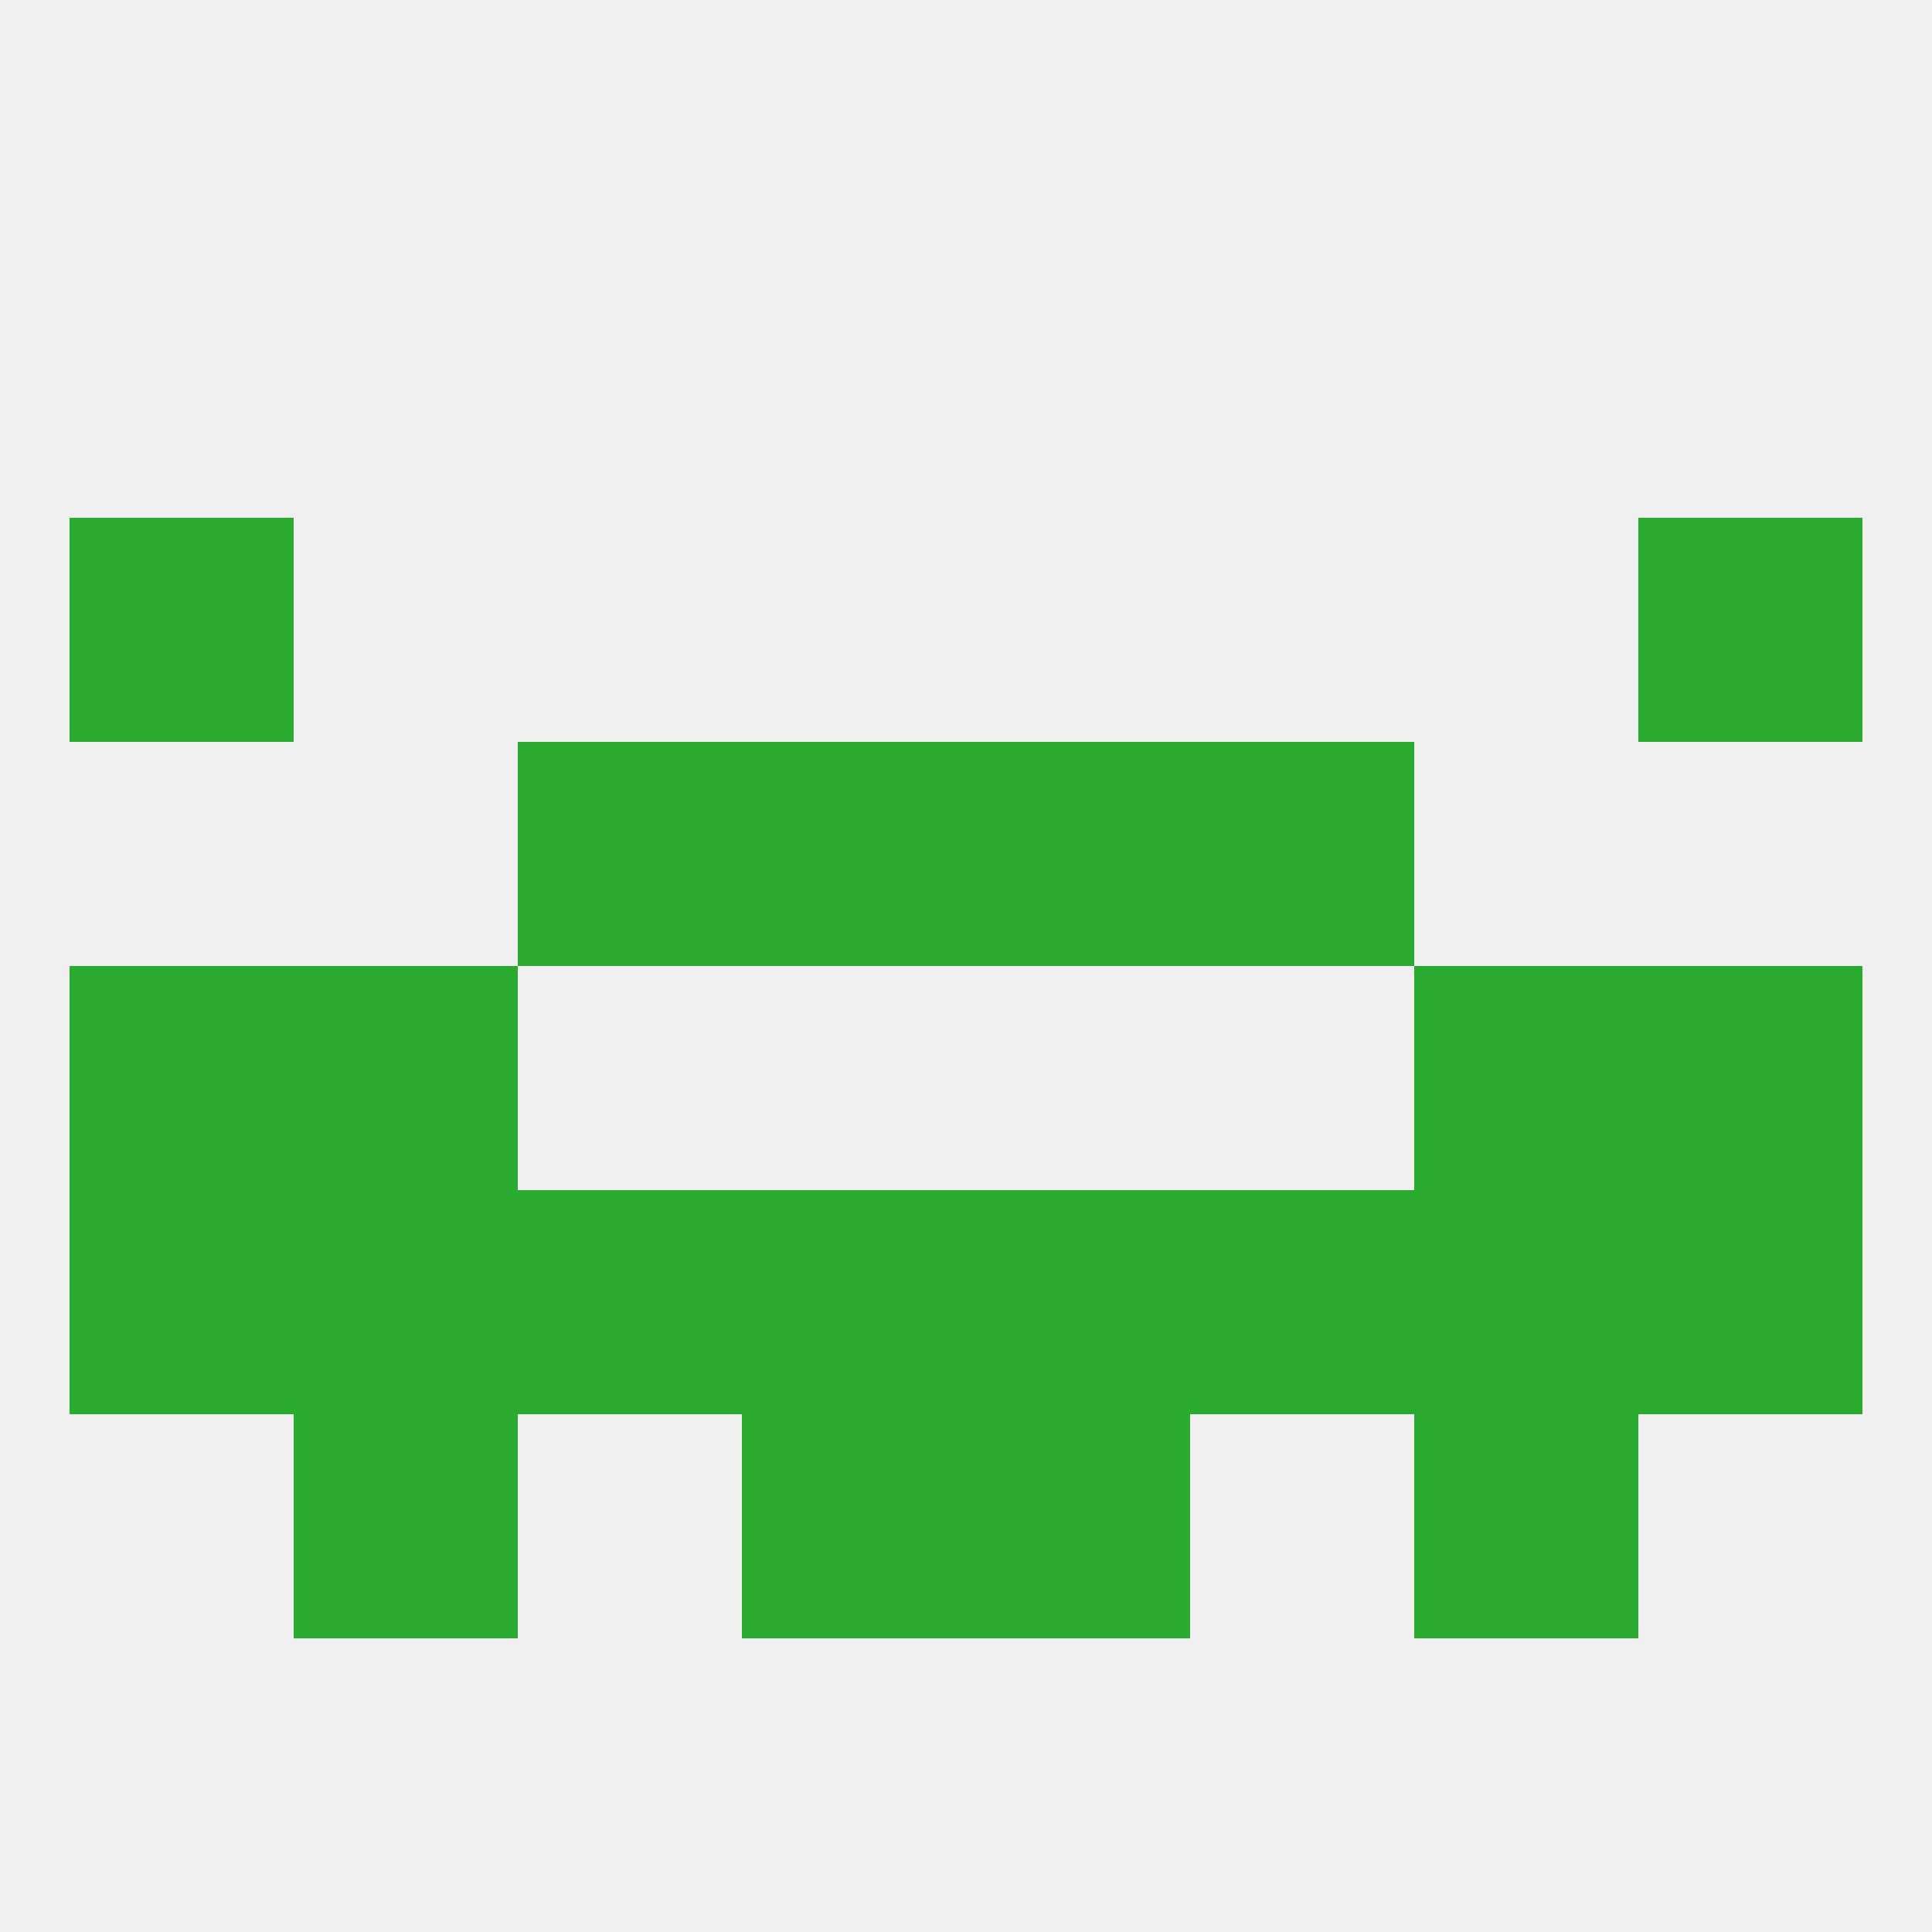
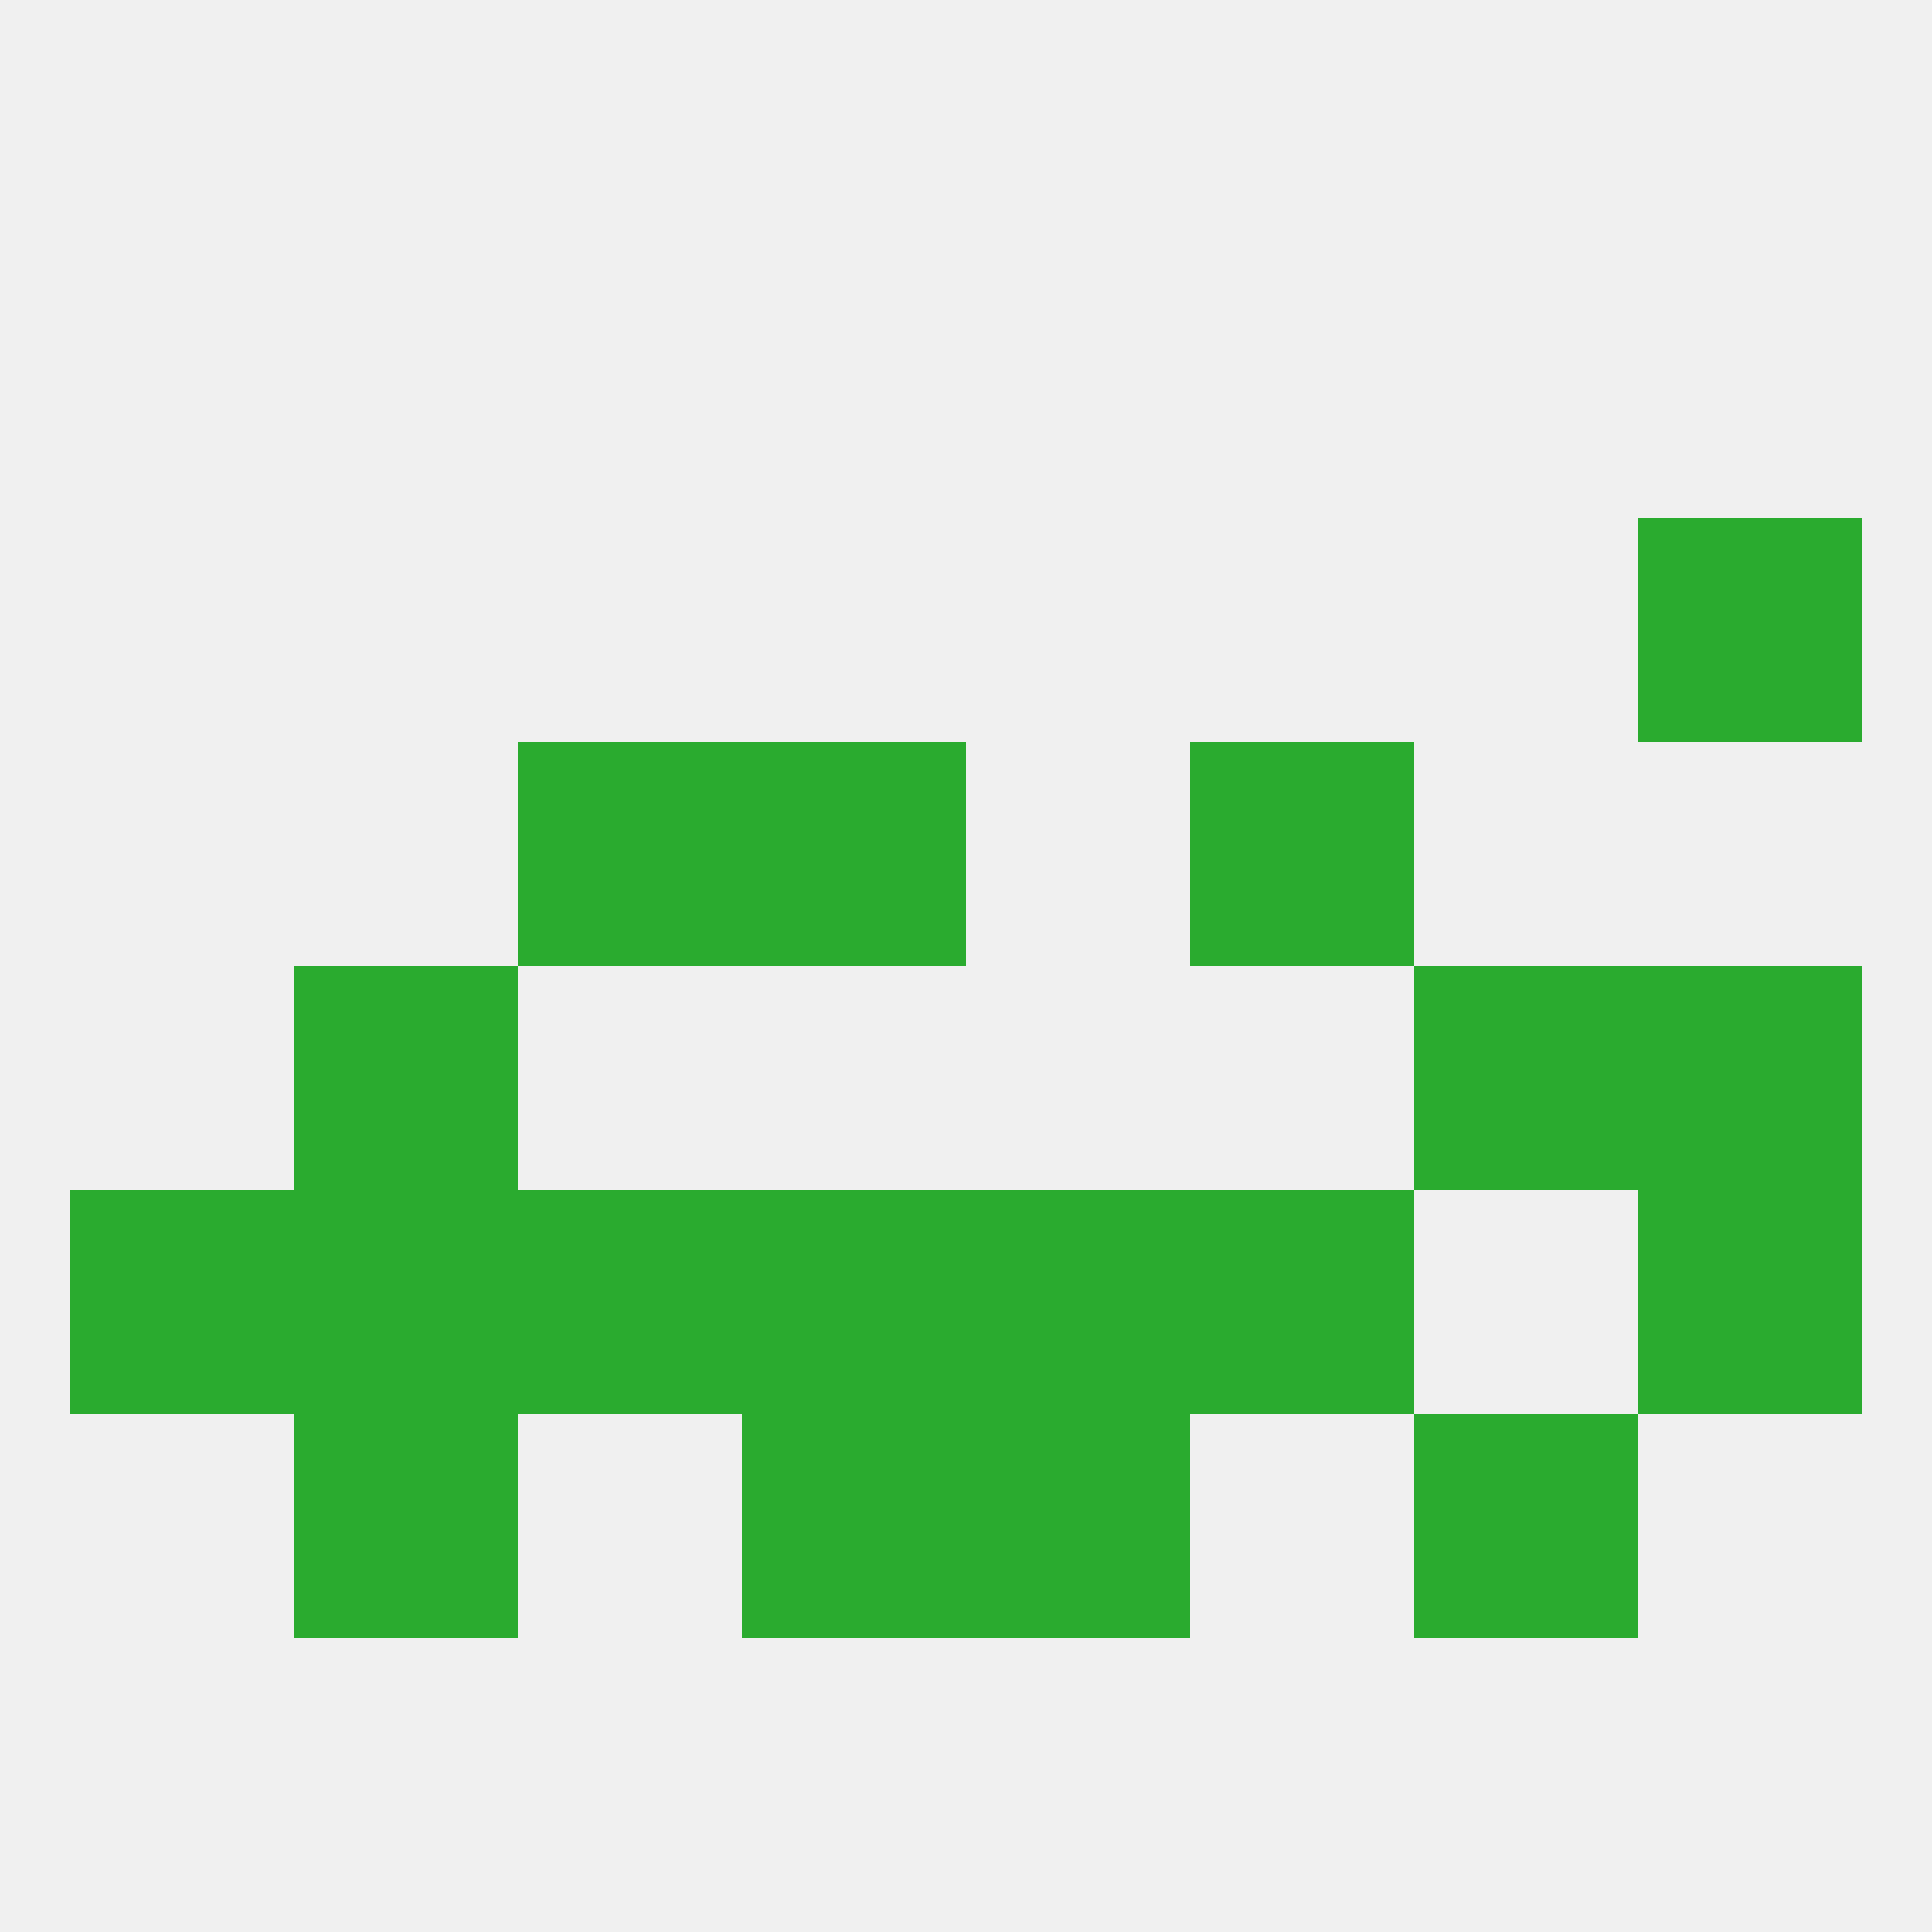
<svg xmlns="http://www.w3.org/2000/svg" version="1.1" baseprofile="full" width="250" height="250" viewBox="0 0 250 250">
  <rect width="100%" height="100%" fill="rgba(240,240,240,255)" />
-   <rect x="9" y="125" width="29" height="29" fill="rgba(42,171,47,255)" />
  <rect x="212" y="125" width="29" height="29" fill="rgba(42,171,47,255)" />
  <rect x="38" y="125" width="29" height="29" fill="rgba(42,171,47,255)" />
  <rect x="183" y="125" width="29" height="29" fill="rgba(42,171,47,255)" />
  <rect x="38" y="154" width="29" height="29" fill="rgba(42,171,47,255)" />
  <rect x="67" y="154" width="29" height="29" fill="rgba(42,171,47,255)" />
  <rect x="9" y="154" width="29" height="29" fill="rgba(42,171,47,255)" />
  <rect x="212" y="154" width="29" height="29" fill="rgba(42,171,47,255)" />
-   <rect x="183" y="154" width="29" height="29" fill="rgba(42,171,47,255)" />
  <rect x="154" y="154" width="29" height="29" fill="rgba(42,171,47,255)" />
  <rect x="96" y="154" width="29" height="29" fill="rgba(42,171,47,255)" />
  <rect x="125" y="154" width="29" height="29" fill="rgba(42,171,47,255)" />
  <rect x="67" y="96" width="29" height="29" fill="rgba(42,171,47,255)" />
  <rect x="154" y="96" width="29" height="29" fill="rgba(42,171,47,255)" />
  <rect x="96" y="96" width="29" height="29" fill="rgba(42,171,47,255)" />
-   <rect x="125" y="96" width="29" height="29" fill="rgba(42,171,47,255)" />
  <rect x="96" y="183" width="29" height="29" fill="rgba(42,171,47,255)" />
  <rect x="125" y="183" width="29" height="29" fill="rgba(42,171,47,255)" />
  <rect x="38" y="183" width="29" height="29" fill="rgba(42,171,47,255)" />
  <rect x="183" y="183" width="29" height="29" fill="rgba(42,171,47,255)" />
-   <rect x="9" y="67" width="29" height="29" fill="rgba(42,171,47,255)" />
  <rect x="212" y="67" width="29" height="29" fill="rgba(42,171,47,255)" />
</svg>